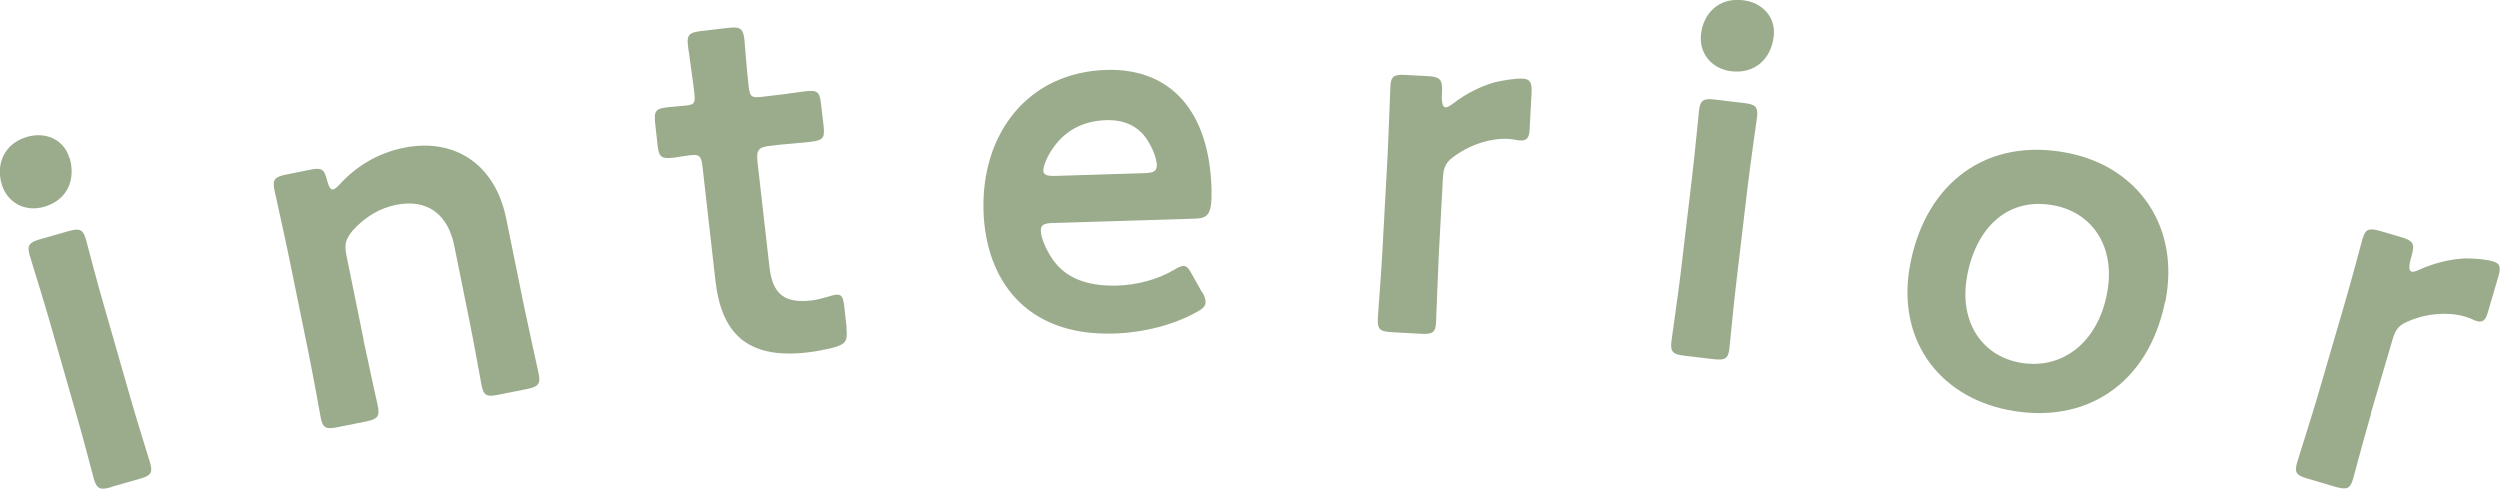
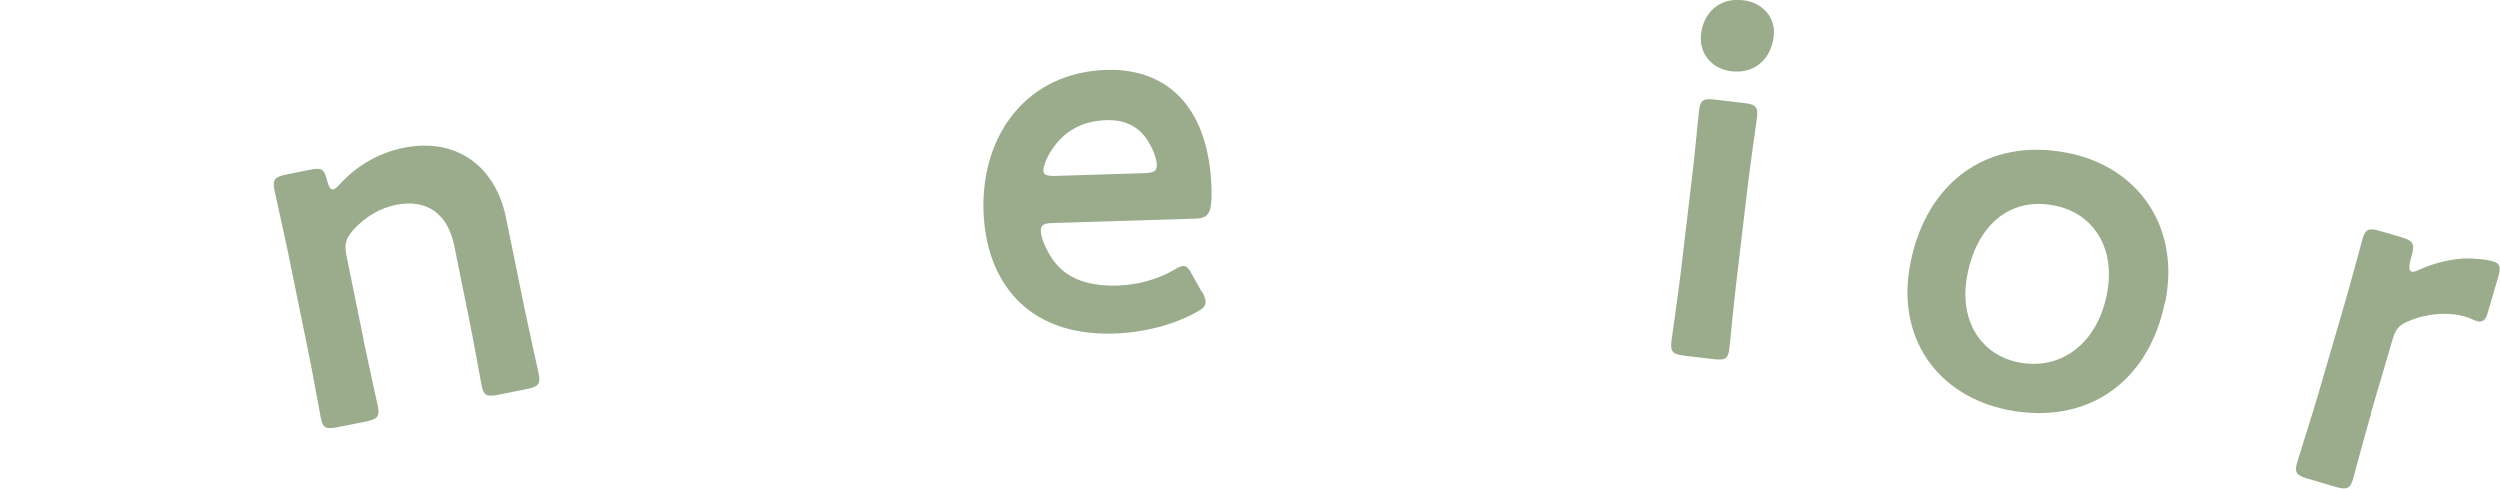
<svg xmlns="http://www.w3.org/2000/svg" id="_イヤー_2" data-name="レイヤー 2" viewBox="0 0 109.43 21.39">
  <defs>
    <style>
      .cls-1 {
        fill: #9bac8d;
      }
    </style>
  </defs>
  <g id="_字" data-name="文字">
    <g>
-       <path class="cls-1" d="M3.05,6.92c.27,.93-.09,1.83-1.11,2.13-.82,.24-1.62-.15-1.87-1-.25-.87,.11-1.77,1.12-2.06,.82-.24,1.62,.13,1.85,.93Zm1.83,14.4c-.49,.14-.64,.09-.77-.35-.04-.15-.5-1.92-.78-2.87l-1.17-4.08c-.27-.95-.82-2.69-.86-2.84-.13-.44-.02-.57,.46-.71l1.23-.35c.49-.14,.64-.09,.77,.35,.04,.15,.5,1.92,.78,2.87l1.17,4.08c.27,.95,.82,2.69,.86,2.84,.13,.44,.02,.57-.46,.7l-1.23,.35Z" />
      <path class="cls-1" d="M15.91,14.88c.2,.97,.6,2.75,.63,2.9,.09,.45-.02,.57-.52,.67l-1.25,.25c-.5,.1-.64,.04-.73-.41-.03-.15-.35-1.95-.55-2.92l-.85-4.16c-.2-.97-.6-2.75-.63-2.9-.09-.45,.02-.57,.52-.67l1.04-.21c.52-.1,.62-.04,.75,.48,.08,.28,.15,.4,.26,.38,.07-.01,.16-.08,.29-.22,.7-.77,1.63-1.36,2.8-1.6,2.22-.45,4.01,.71,4.49,3.11l.79,3.88c.2,.97,.6,2.75,.63,2.9,.09,.45-.02,.57-.52,.67l-1.25,.25c-.5,.1-.64,.04-.73-.41-.03-.15-.35-1.95-.55-2.92l-.65-3.21c-.27-1.32-1.14-2.06-2.56-1.77-.67,.14-1.31,.49-1.88,1.12-.31,.38-.37,.59-.28,1.07l.76,3.73Z" />
-       <path class="cls-1" d="M37.05,14.37c.06,.55-.03,.69-.55,.84-.37,.09-.8,.18-1.19,.22-2.67,.3-3.73-.91-3.99-3.11l-.57-5.03c-.05-.44-.13-.54-.5-.5-.26,.03-.63,.09-.74,.11-.57,.06-.67-.01-.73-.58l-.1-.9c-.06-.57,.01-.67,.58-.73,.17-.02,.53-.04,.77-.07,.37-.04,.41-.11,.36-.57-.08-.68-.26-1.92-.28-2.07-.05-.46,.07-.56,.57-.62l1.2-.14c.5-.06,.64,.02,.7,.47,.02,.15,.1,1.32,.19,2.08,.05,.46,.12,.52,.56,.47l.59-.07c.39-.04,1.07-.14,1.29-.17,.57-.07,.67,.01,.73,.56l.11,.94c.06,.55-.02,.64-.58,.71-.2,.02-.9,.08-1.29,.12l-.44,.05c-.55,.06-.64,.18-.58,.73l.52,4.57c.14,1.25,.71,1.6,1.85,1.47,.42-.05,.9-.24,1.06-.25,.26-.03,.32,.12,.37,.54l.1,.92Z" />
      <path class="cls-1" d="M52.63,12.79c.09,.17,.14,.3,.14,.42,0,.2-.12,.31-.43,.47-.97,.54-2.28,.88-3.58,.92-3.91,.12-5.62-2.41-5.71-5.37-.1-3.41,1.97-6.07,5.38-6.17,2.81-.08,4.5,1.8,4.6,5.19,.03,1.12-.14,1.3-.71,1.32l-6.22,.19c-.4,.01-.55,.08-.54,.35,0,.31,.25,.85,.5,1.22,.53,.78,1.42,1.21,2.85,1.17,.9-.03,1.75-.27,2.45-.67,.19-.12,.35-.19,.43-.19,.18,0,.27,.15,.43,.45l.4,.71Zm-1.99-5.51c0-.29-.15-.7-.34-1.02-.37-.67-1-1.03-1.88-1-1.08,.03-1.88,.52-2.38,1.3-.19,.27-.38,.71-.37,.91,0,.18,.16,.24,.51,.23l3.89-.12c.4-.01,.55-.08,.56-.3Z" />
-       <path class="cls-1" d="M62.98,11.13c-.05,.99-.11,2.81-.12,2.97-.02,.46-.16,.54-.67,.51l-1.27-.07c-.51-.03-.63-.12-.61-.58,0-.15,.15-1.97,.2-2.96l.23-4.24c.05-.99,.11-2.81,.12-2.97,.02-.46,.16-.54,.67-.51l.92,.05c.57,.03,.7,.12,.67,.7-.03,.48,.03,.66,.16,.67,.07,0,.18-.06,.34-.18,.57-.43,1.16-.73,1.81-.92,.4-.09,.91-.17,1.22-.16,.33,.02,.41,.18,.39,.62l-.09,1.67c-.02,.33-.16,.43-.4,.42-.11,0-.31-.06-.52-.07-.75-.04-1.62,.22-2.33,.73-.39,.26-.51,.48-.54,.96l-.18,3.36Z" />
      <path class="cls-1" d="M73.73,15.57c-.5-.06-.62-.16-.57-.62,.02-.15,.28-1.96,.4-2.94l.5-4.22c.12-.98,.29-2.8,.31-2.96,.06-.46,.2-.53,.7-.47l1.27,.15c.5,.06,.62,.16,.57,.62-.02,.15-.28,1.96-.4,2.94l-.5,4.22c-.12,.98-.29,2.8-.31,2.96-.05,.46-.2,.53-.7,.47l-1.27-.15Zm3.91-13.98c-.11,.96-.8,1.65-1.85,1.53-.85-.1-1.44-.77-1.33-1.65,.11-.9,.79-1.59,1.84-1.46,.85,.1,1.44,.75,1.34,1.58Z" />
      <path class="cls-1" d="M94.77,13.2c-.73,3.62-3.49,5.42-6.9,4.74-3.06-.62-4.91-3.16-4.24-6.46,.7-3.47,3.33-5.5,6.91-4.78,3.04,.61,4.9,3.21,4.24,6.51Zm-8.65-1.2c-.4,1.98,.55,3.52,2.23,3.86,1.85,.37,3.44-.81,3.87-2.97,.41-2.03-.59-3.55-2.27-3.89-2.03-.41-3.42,.93-3.83,3Z" />
      <path class="cls-1" d="M103.79,18.1c-.28,.95-.75,2.71-.79,2.86-.13,.44-.28,.49-.77,.35l-1.22-.36c-.49-.14-.59-.26-.46-.71,.04-.15,.6-1.89,.88-2.84l1.19-4.08c.28-.95,.75-2.71,.79-2.86,.13-.44,.28-.49,.77-.35l.89,.26c.55,.16,.65,.28,.49,.83-.14,.46-.12,.65,0,.69,.06,.02,.19-.01,.37-.1,.66-.29,1.3-.44,1.97-.48,.41,0,.93,.04,1.22,.13,.32,.09,.36,.26,.23,.69l-.47,1.6c-.09,.32-.25,.39-.48,.32-.11-.03-.28-.13-.49-.19-.72-.21-1.63-.16-2.44,.18-.44,.17-.61,.35-.74,.81l-.95,3.23Z" />
    </g>
  </g>
</svg>